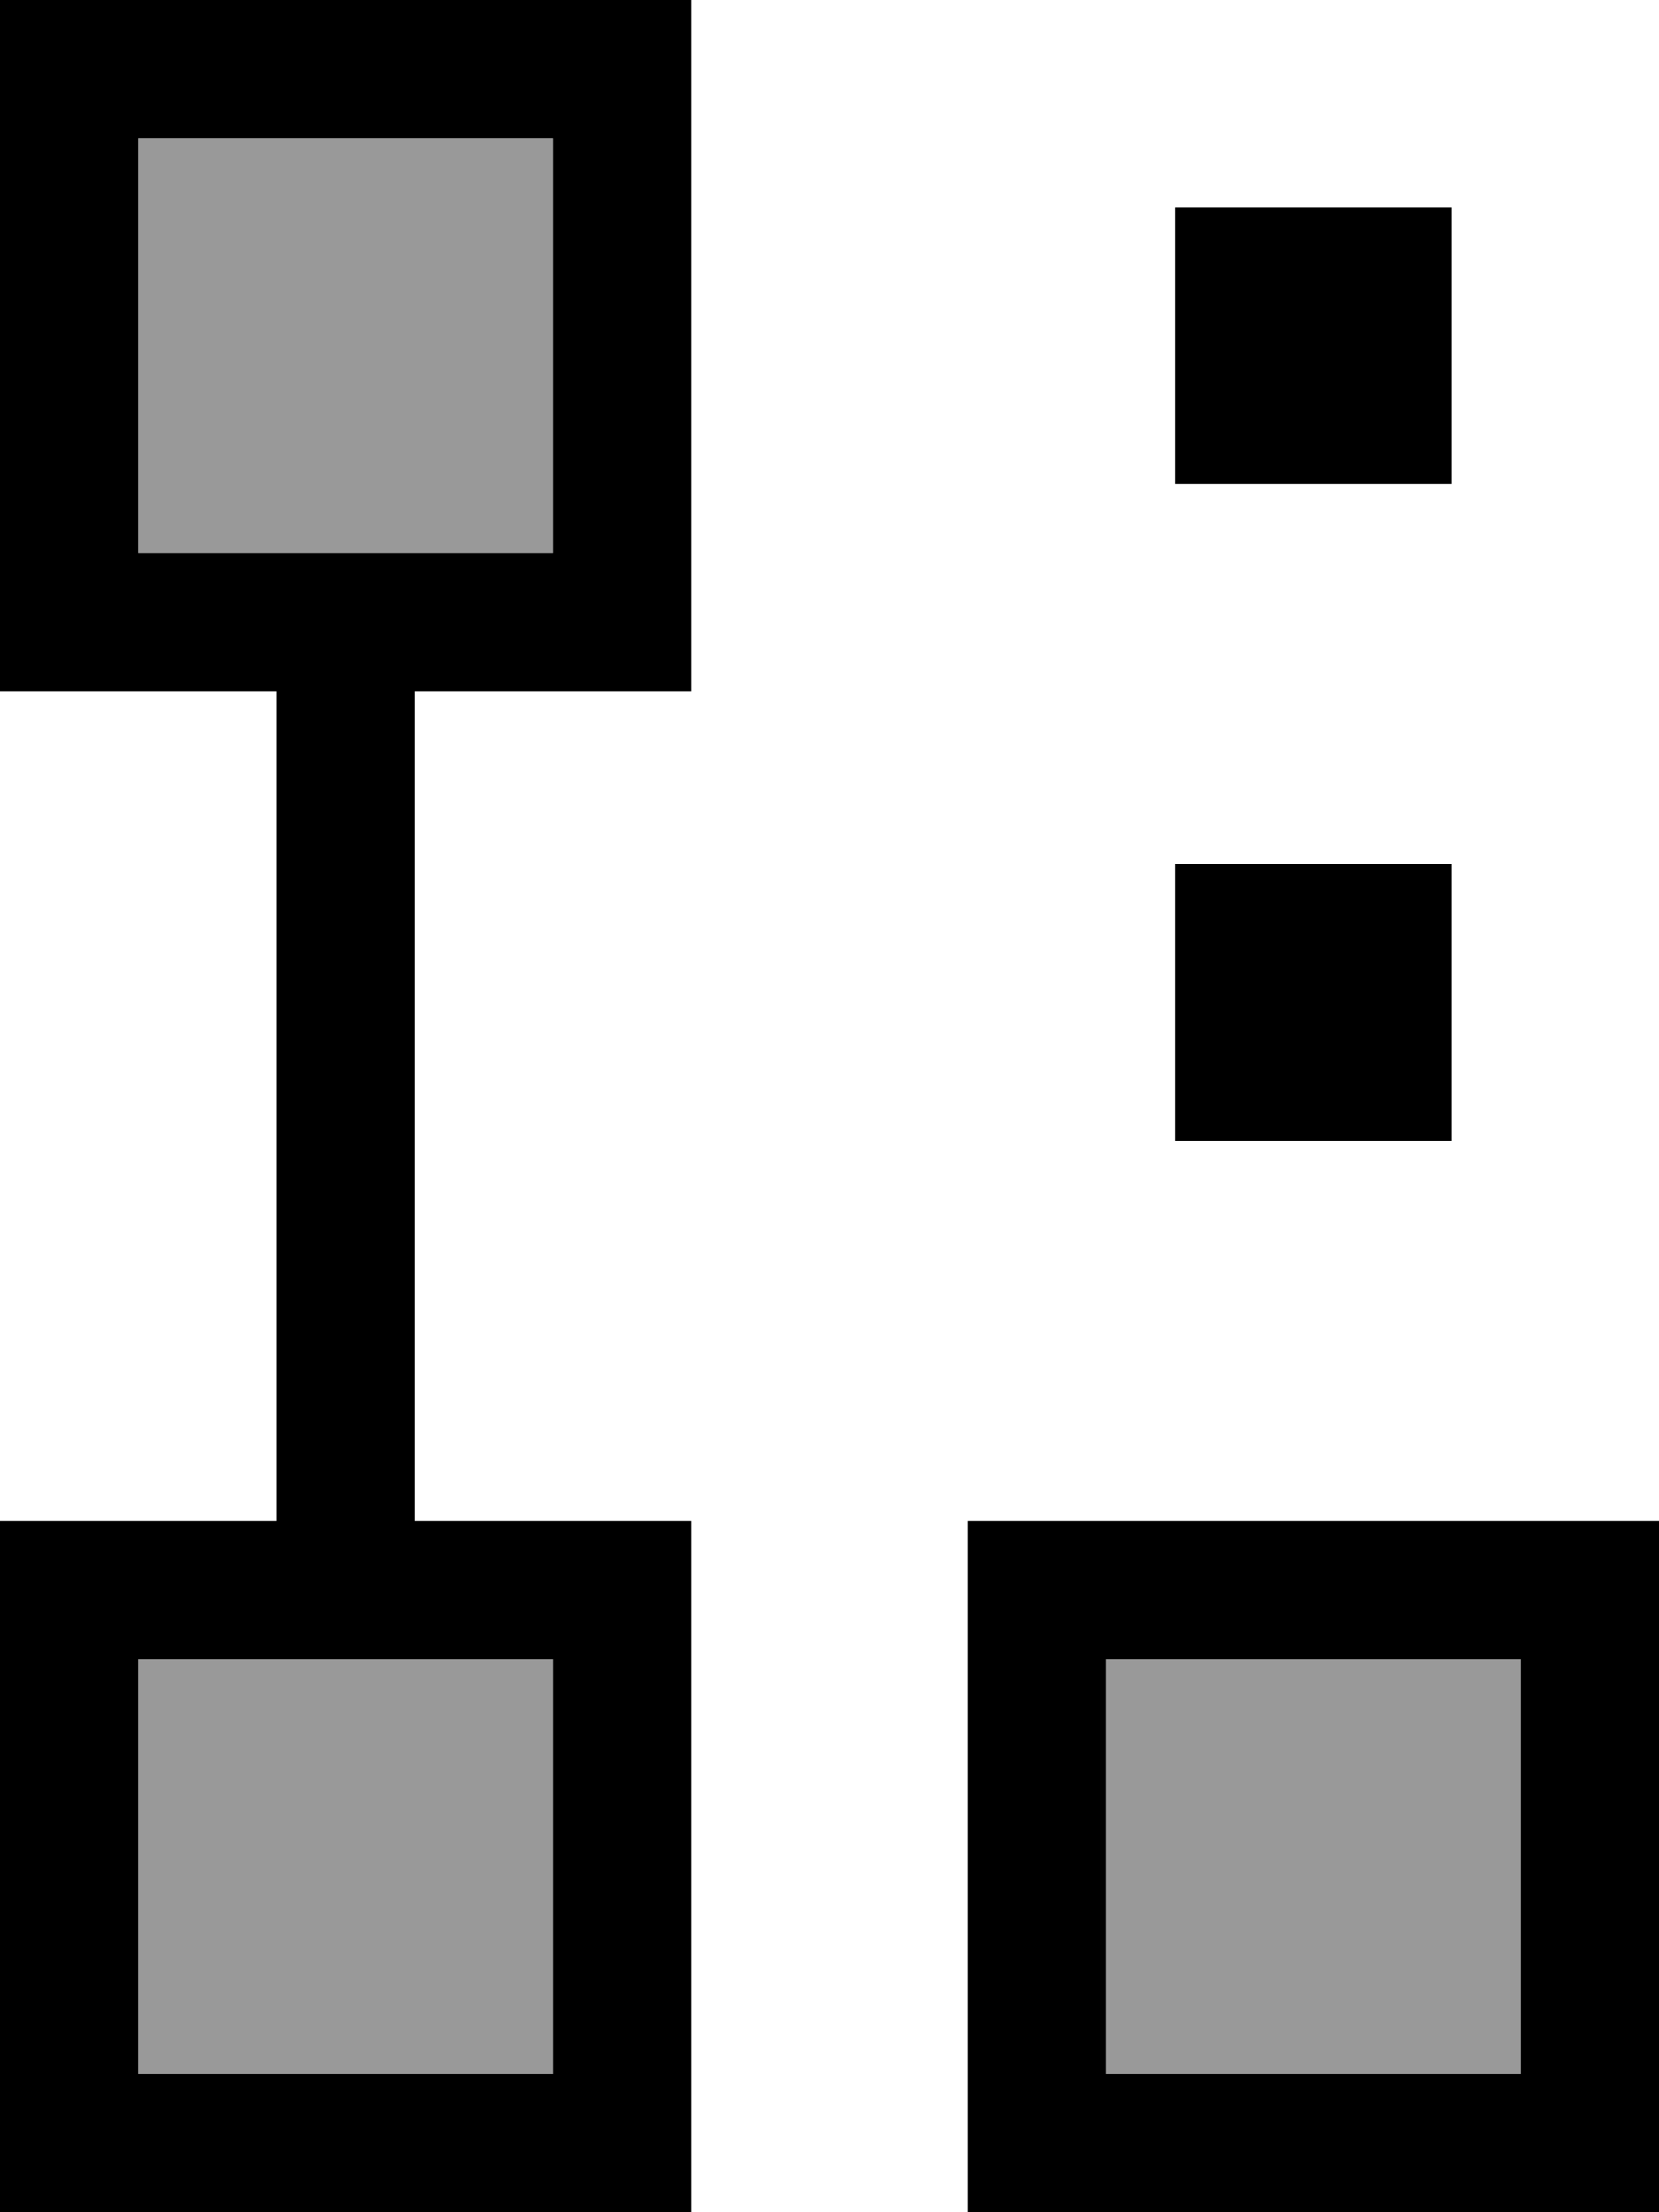
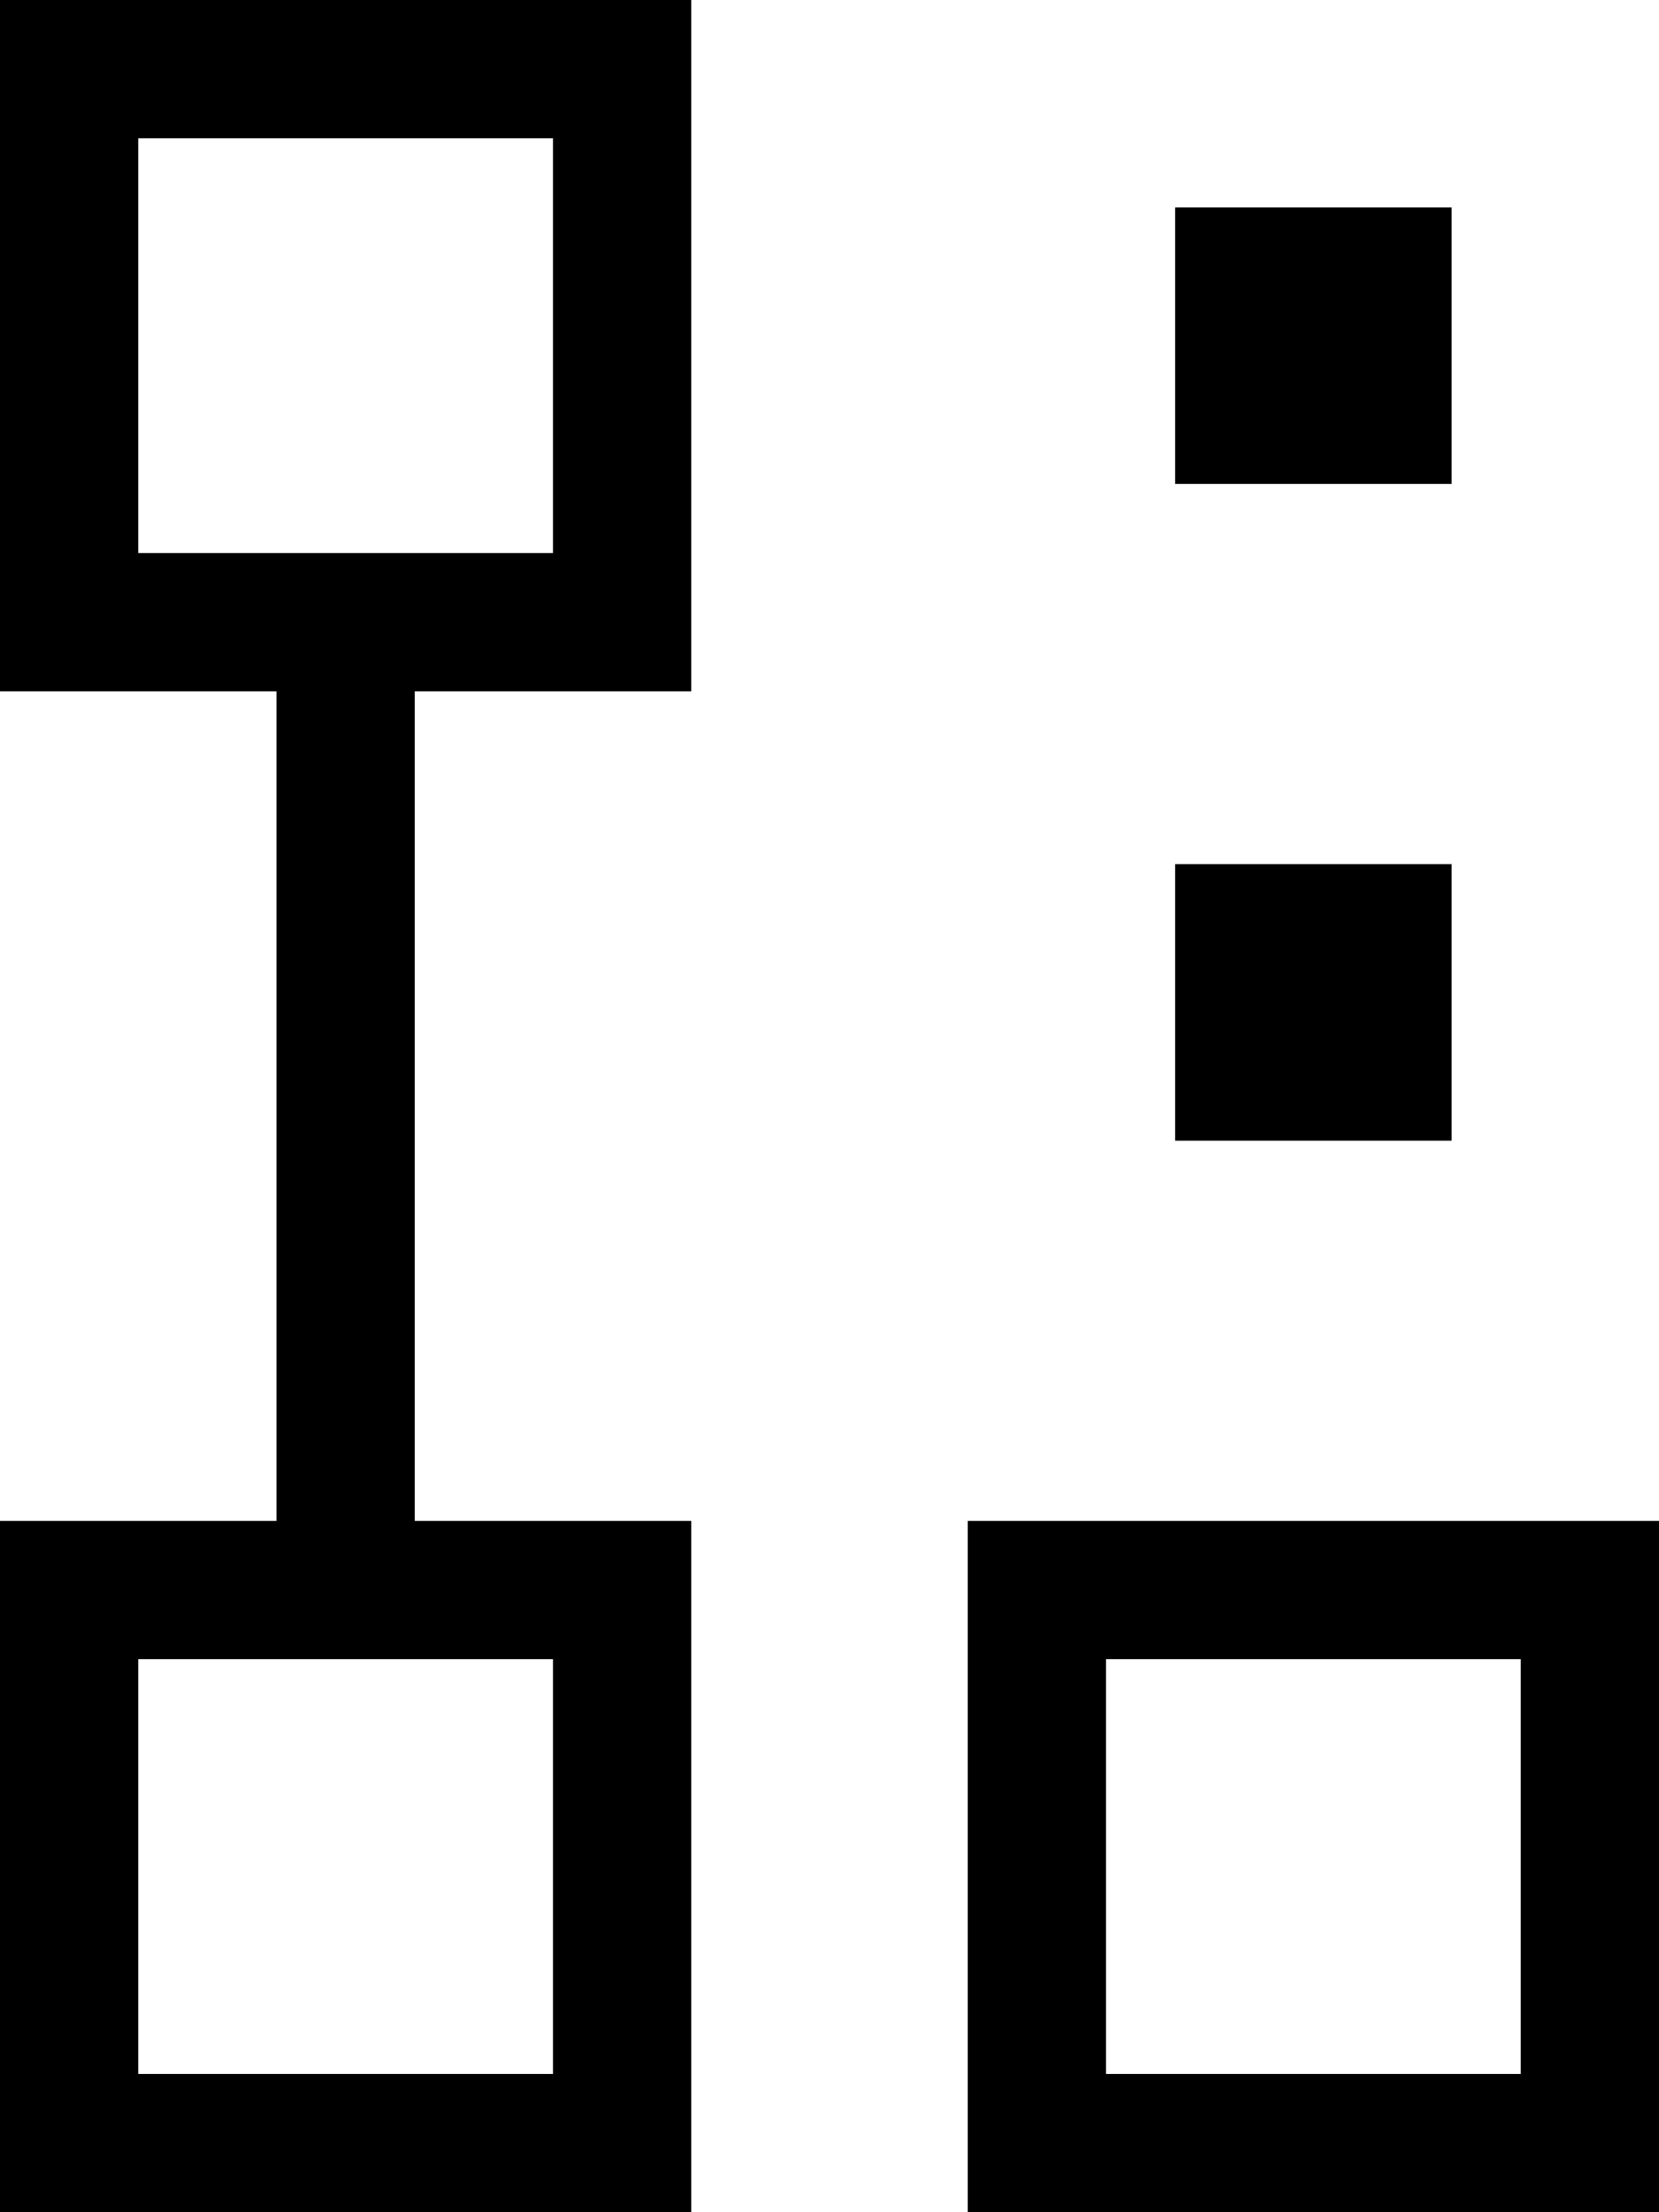
<svg xmlns="http://www.w3.org/2000/svg" viewBox="0 0 384 512">
-   <path style="fill:currentColor;opacity:.4" d="M32 32l96 0 0 96-96 0 0-96zm0 352l96 0 0 96-96 0 0-96zm224 0l96 0 0 96-96 0 0-96z" />
  <path style="fill:currentColor;opacity:1" d="M32 32l0 96 96 0 0-96-96 0zM0 0l160 0 0 160-64 0 0 192 64 0 0 160-160 0 0-160 64 0 0-192-64 0 0-160zM272 48l64 0 0 64-64 0 0-64zm80 336l-96 0 0 96 96 0 0-96zM224 352l160 0 0 160-160 0 0-160zm80-152l32 0 0 64-64 0 0-64 32 0zM128 384l-96 0 0 96 96 0 0-96z" />
</svg>